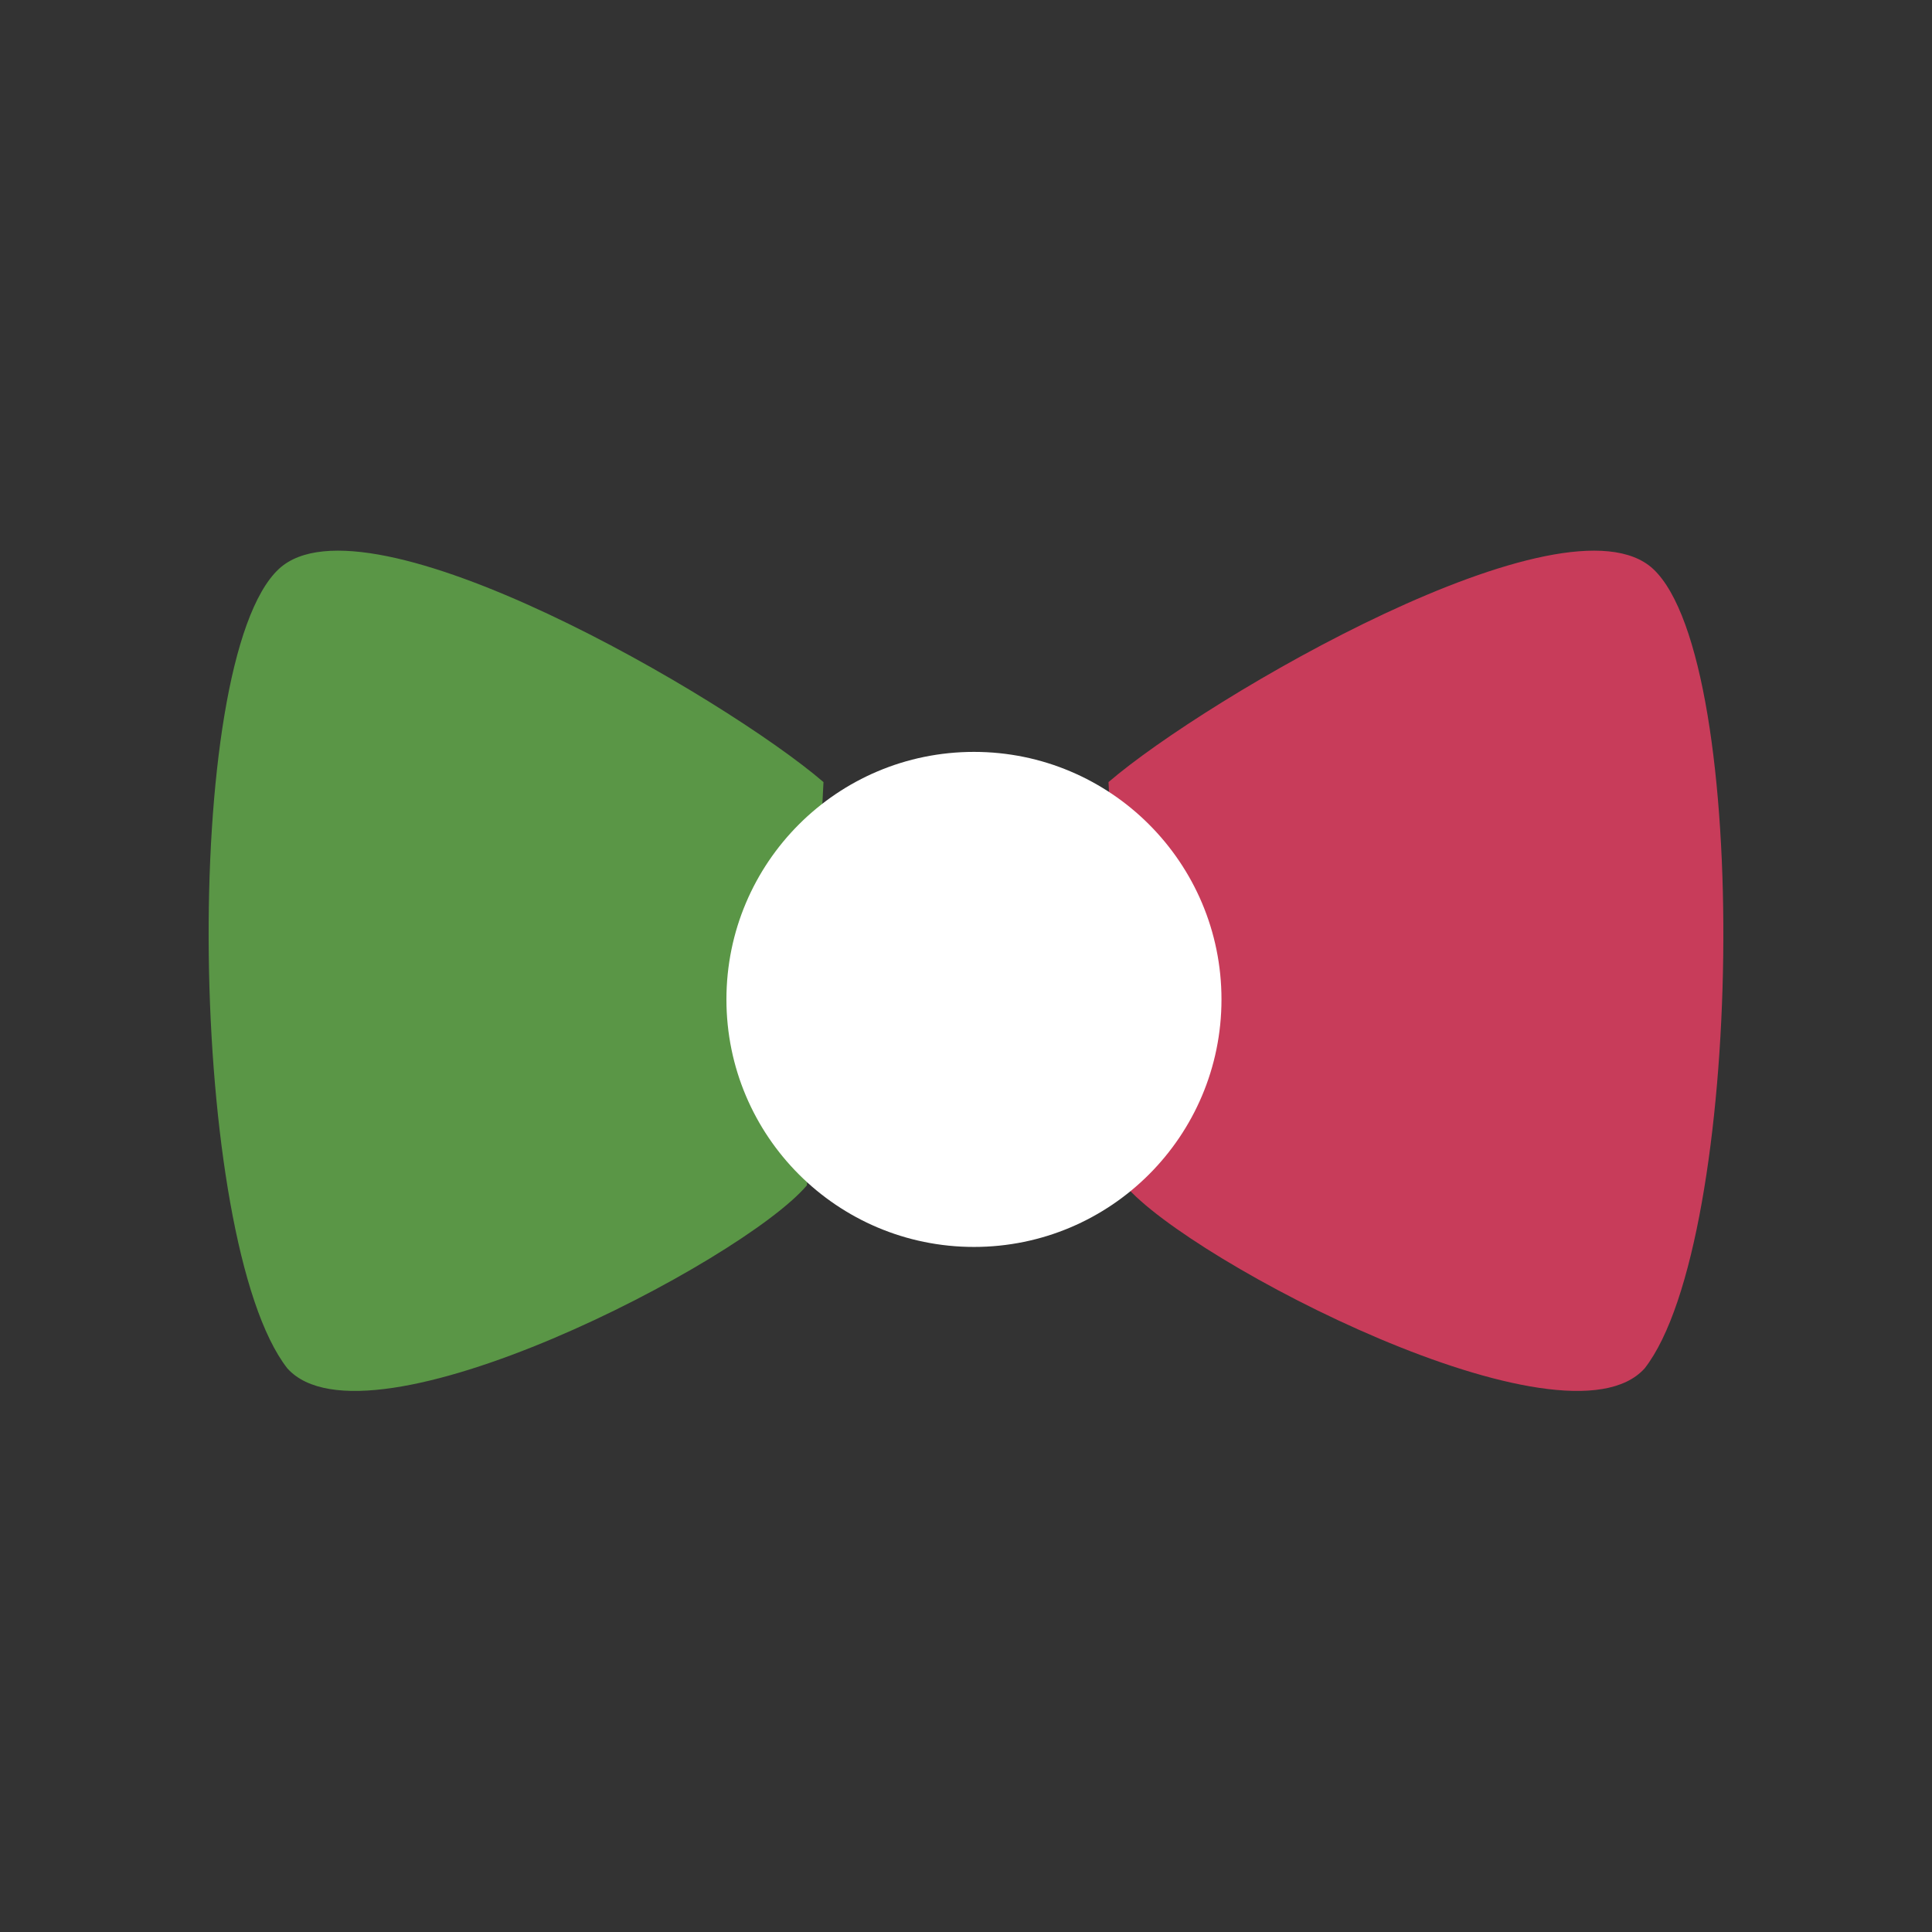
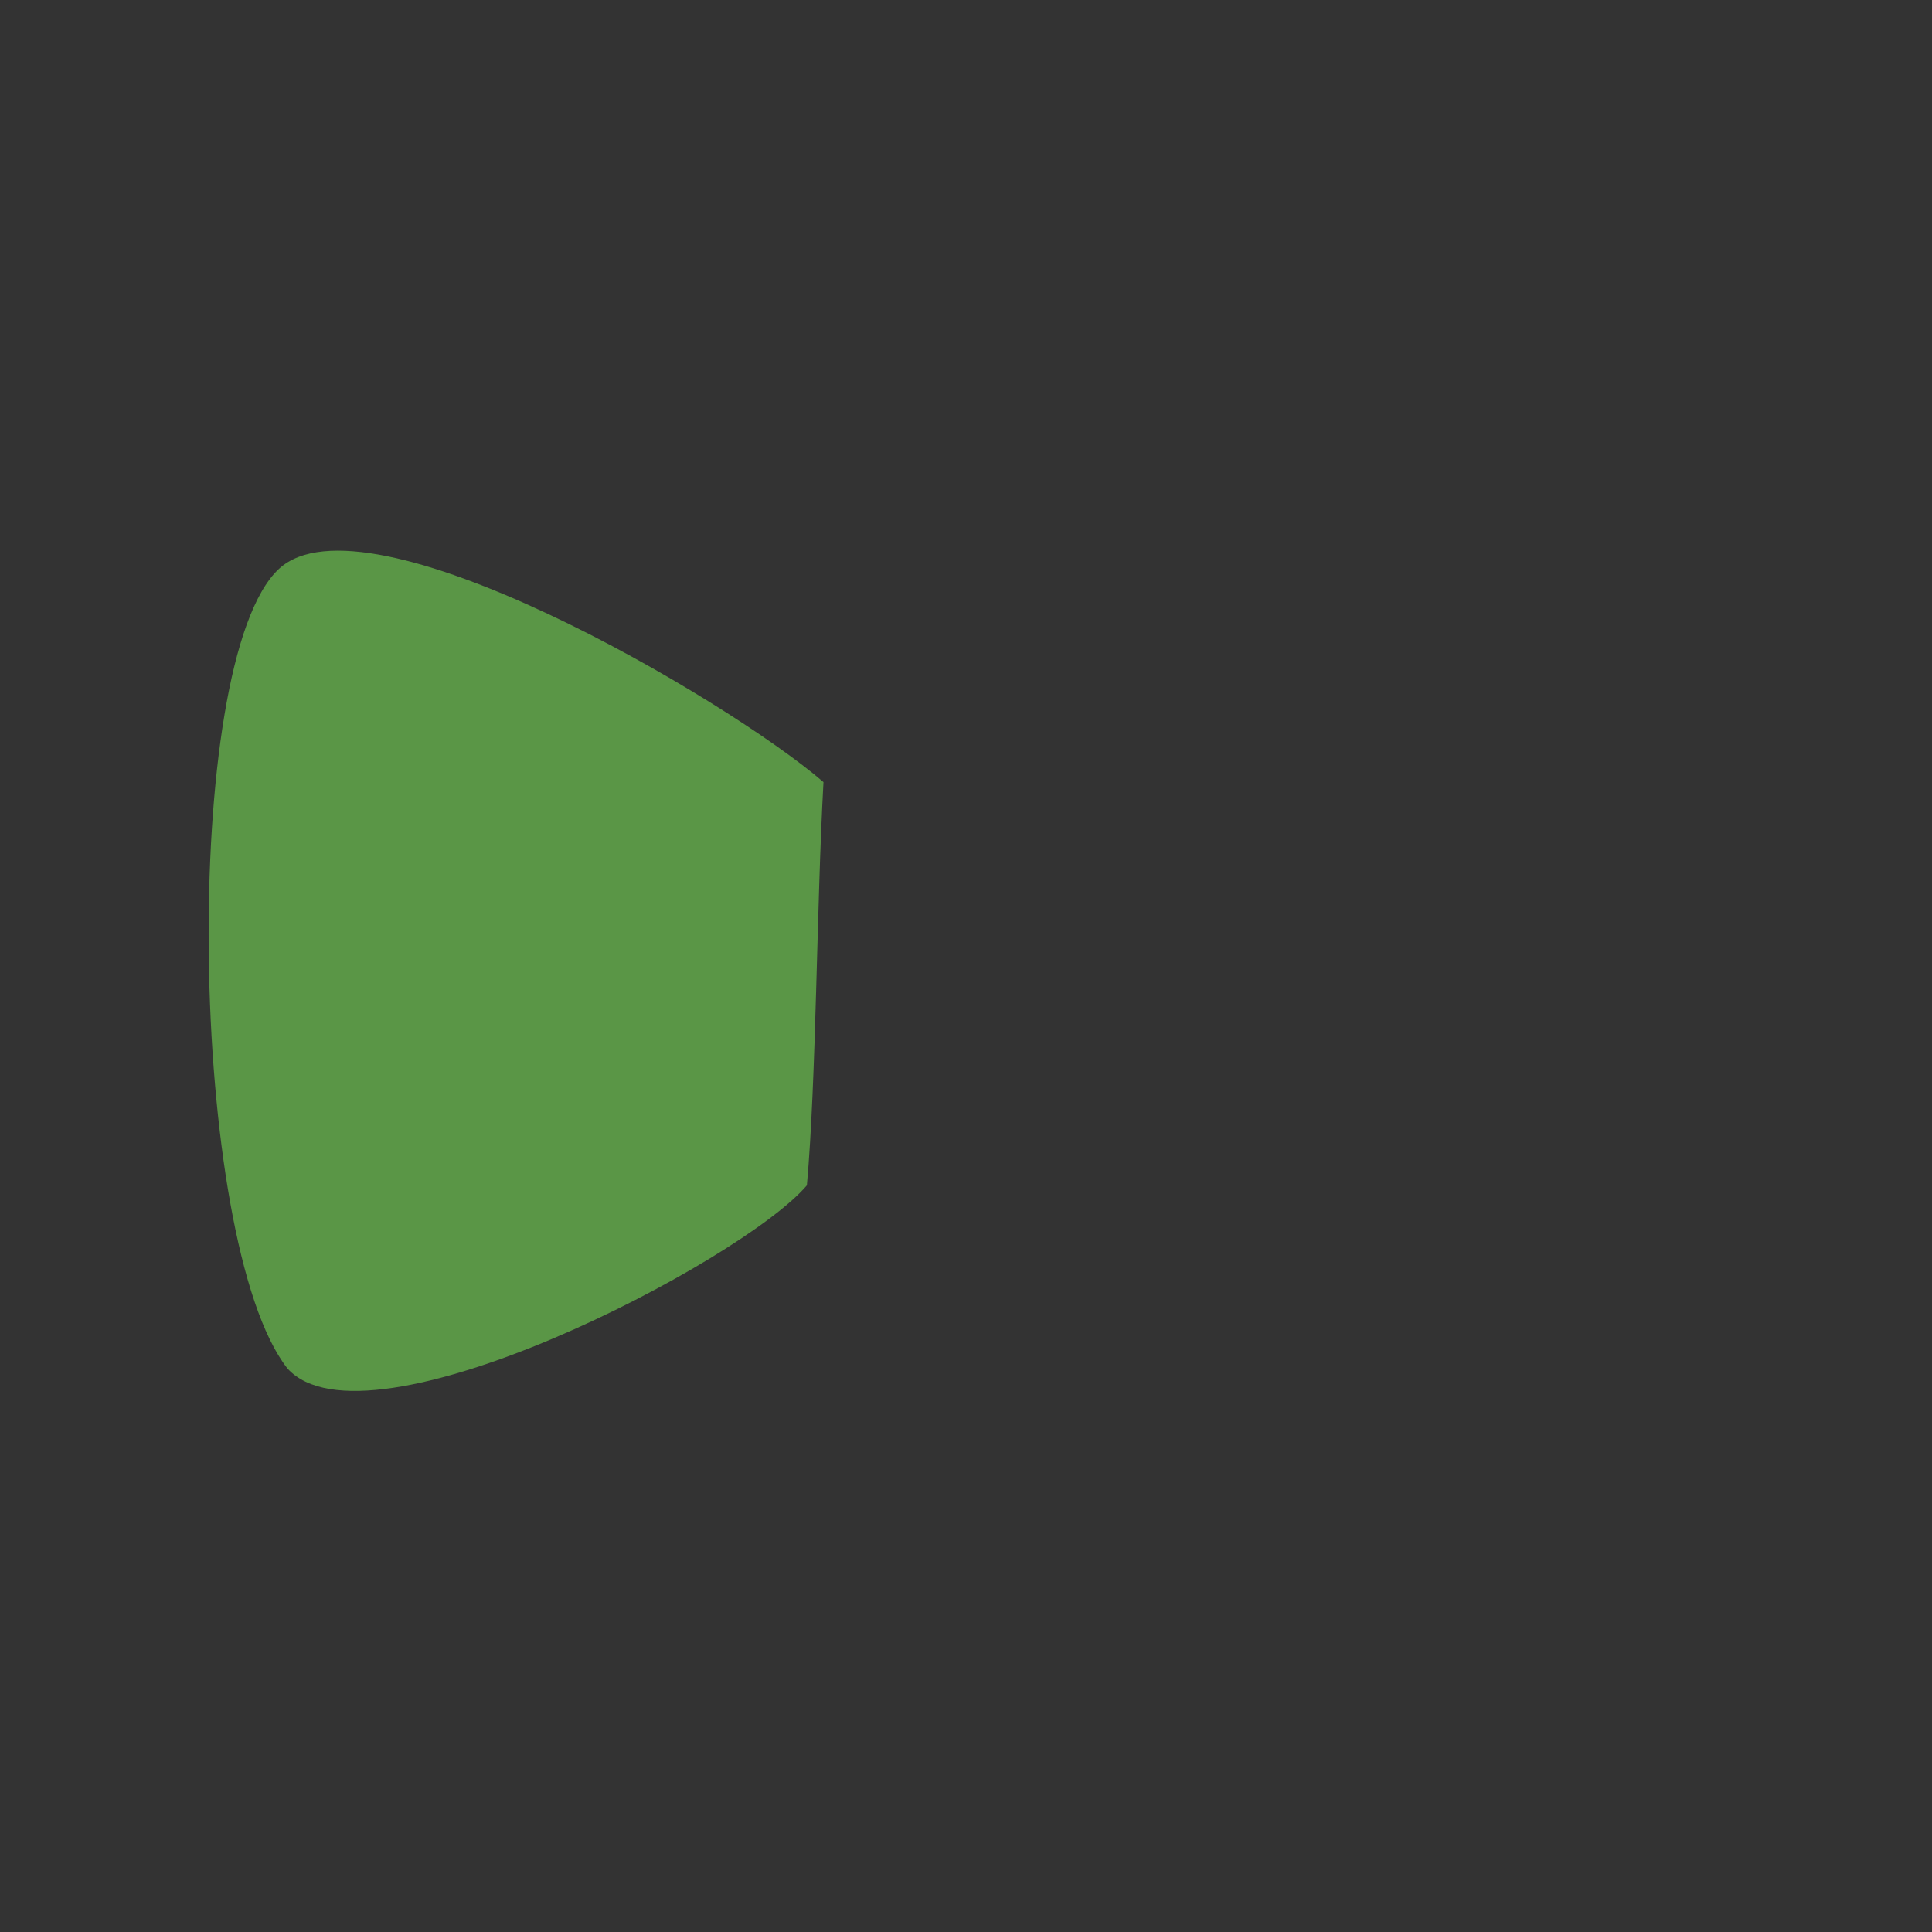
<svg xmlns="http://www.w3.org/2000/svg" id="Livello_1" data-name="Livello 1" viewBox="0 0 85 85">
  <rect x="0" y="0" width="85" height="85" fill="#333333" stroke="none" />
  <defs>
    <style>      .cls-1 {        fill: #5a9646;      }      .cls-2 {        fill: #fff;      }      .cls-3 {        fill: #c83c5a;      }    </style>
  </defs>
  <path class="cls-1" d="M36.23,34.41c-.31,5.6-.31,13.01-.73,17.74-2.85,3.36-19.37,11.95-22.86,8.05-4.36-5.59-4.73-31.11-.37-35.17,3.85-3.57,19.68,5.7,23.95,9.37Z" />
-   <path class="cls-3" d="M48.77,34.41c.31,5.6.31,13.01.73,17.74,2.85,3.36,19.37,11.95,22.86,8.05,4.36-5.59,4.73-31.11.37-35.17-3.85-3.57-19.68,5.7-23.95,9.37Z" />
-   <circle class="cls-2" cx="42.85" cy="43.97" r="10.89" />
+   <path class="cls-3" d="M48.77,34.41Z" />
</svg>